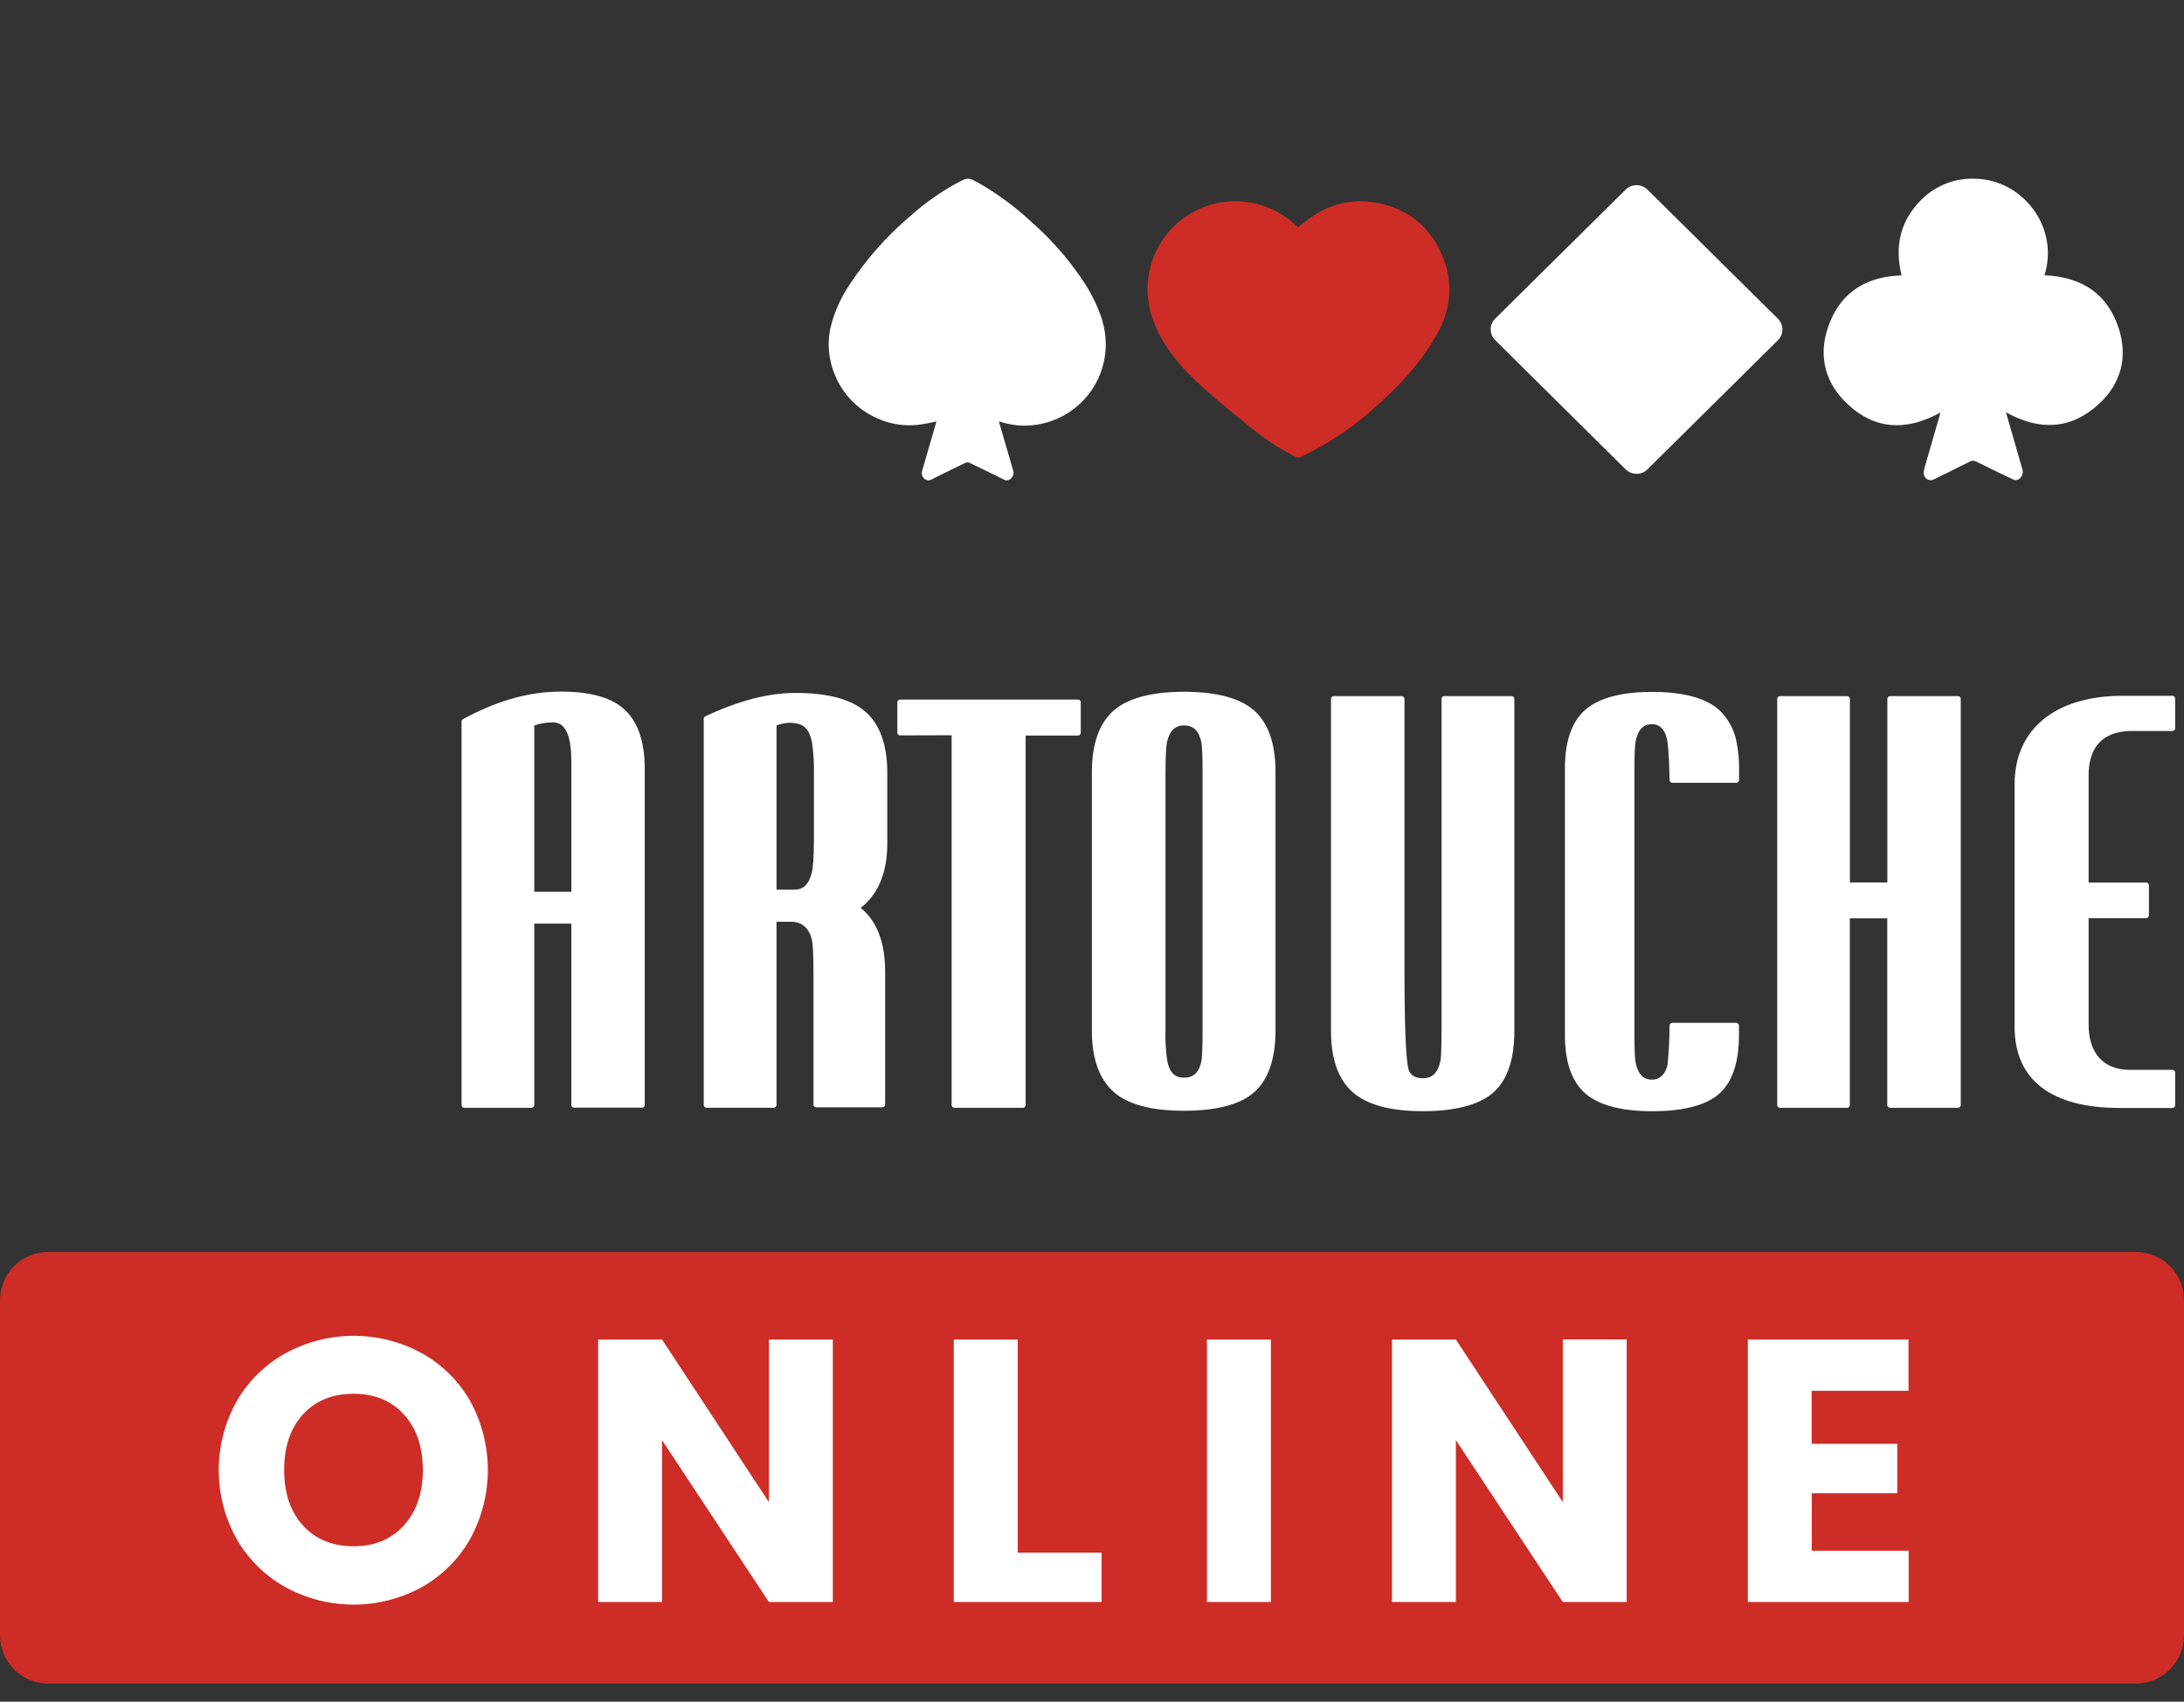
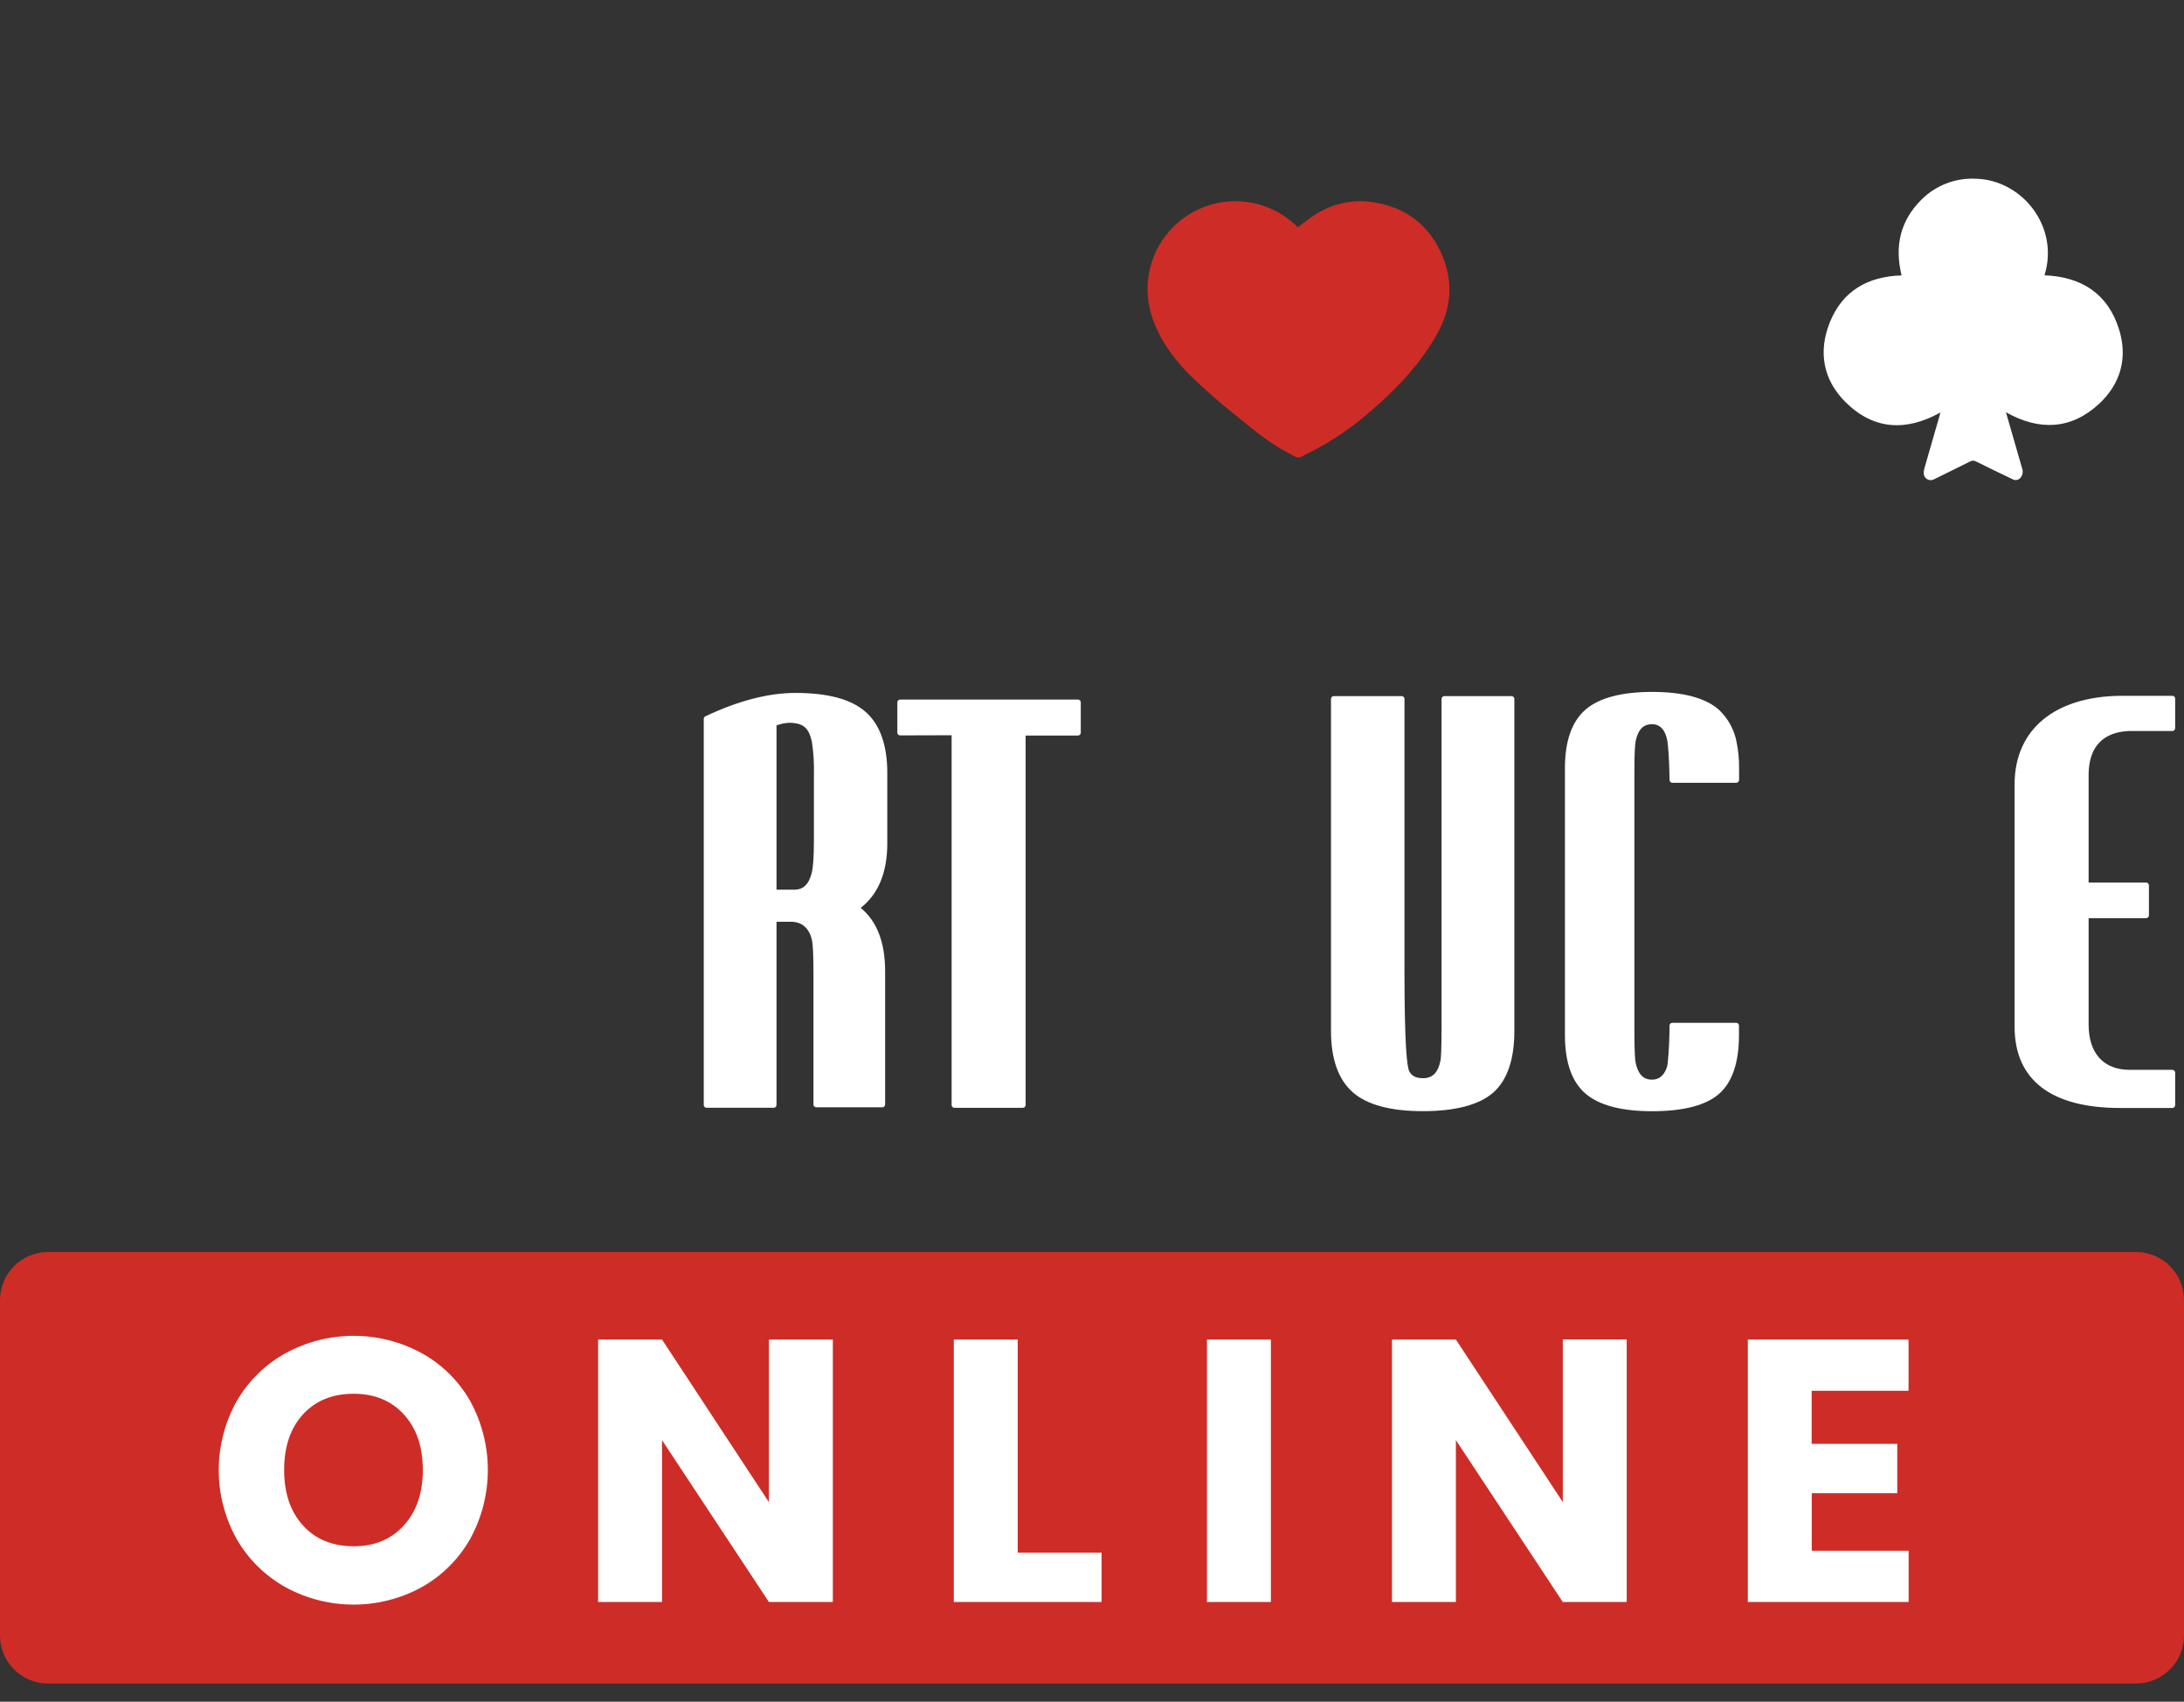
<svg xmlns="http://www.w3.org/2000/svg" width="86" height="67" viewBox="0 0 86 67" fill="none">
  <rect x="0" y="0" width="86" height="67" fill="#333333" stroke="none" />
  <g id="logo">
-     <path id="Shape" fill-rule="evenodd" clip-rule="evenodd" d="M22.118 27.231C23.203 27.231 24.014 27.448 24.526 27.878C25.097 28.358 25.387 29.158 25.388 30.256V43.501C25.388 43.562 25.339 43.611 25.277 43.611H22.607C22.546 43.611 22.497 43.561 22.497 43.501V36.366H21.038V43.505C21.038 43.566 20.989 43.616 20.928 43.616H18.283C18.223 43.616 18.174 43.566 18.174 43.505V28.408C18.173 28.368 18.195 28.331 18.231 28.312C19.465 27.644 20.655 27.284 21.77 27.239C21.889 27.231 22.005 27.231 22.118 27.231ZM22.499 35.111V29.945H22.497C22.497 28.439 21.939 28.439 21.751 28.442H21.723C21.49 28.449 21.259 28.489 21.038 28.561V35.111H22.499Z" fill="white" />
-     <path id="Shape_2" fill-rule="evenodd" clip-rule="evenodd" d="M43.847 27.981C44.408 27.488 45.342 27.237 46.62 27.237C47.893 27.237 48.825 27.481 49.384 27.973C49.943 28.465 50.226 29.279 50.226 30.389V40.581C50.226 41.688 49.939 42.513 49.391 43C48.843 43.486 47.91 43.733 46.62 43.733C45.349 43.733 44.42 43.492 43.853 42.99C43.285 42.488 42.996 41.675 42.996 40.581V30.389C42.996 29.293 43.285 28.475 43.847 27.981ZM45.951 29.229C45.93 29.329 45.894 29.622 45.894 30.457V40.538C45.881 40.949 45.904 41.36 45.962 41.767C46.055 42.219 46.249 42.43 46.625 42.43C47 42.43 47.217 42.226 47.306 41.788C47.324 41.7 47.355 41.422 47.355 40.556V30.447C47.355 29.626 47.327 29.324 47.306 29.217C47.209 28.77 46.983 28.561 46.625 28.561C46.267 28.561 46.052 28.774 45.951 29.229Z" fill="white" />
    <path id="Path" d="M59.52 27.407H56.874C56.814 27.407 56.765 27.456 56.764 27.516V40.432C56.764 41.386 56.74 41.657 56.726 41.736C56.637 42.22 56.416 42.451 56.035 42.451C55.763 42.451 55.585 42.363 55.495 42.181C55.406 42.019 55.304 41.197 55.304 38.189V27.516C55.304 27.456 55.255 27.407 55.194 27.407H52.522C52.461 27.407 52.412 27.456 52.411 27.516V40.596C52.411 41.69 52.7 42.504 53.266 43.003C53.832 43.503 54.764 43.749 56.032 43.749C57.301 43.749 58.25 43.502 58.803 43.014C59.356 42.526 59.631 41.703 59.631 40.596V27.516C59.63 27.456 59.581 27.407 59.52 27.407Z" fill="white" />
-     <path id="Path_2" d="M77.1 27.407H74.428C74.368 27.407 74.319 27.456 74.319 27.516V34.745H72.844V27.516C72.844 27.456 72.795 27.407 72.734 27.407H70.092C70.031 27.407 69.982 27.456 69.982 27.516V43.507C69.982 43.567 70.031 43.616 70.092 43.616H72.732C72.792 43.616 72.841 43.567 72.841 43.507V36.157H74.316V43.507C74.316 43.567 74.365 43.616 74.426 43.616H77.098C77.159 43.616 77.208 43.567 77.209 43.507V27.516C77.208 27.456 77.16 27.408 77.1 27.407Z" fill="white" />
    <path id="Shape_3" fill-rule="evenodd" clip-rule="evenodd" d="M27.775 28.203C29.067 27.591 30.259 27.282 31.321 27.282C32.593 27.282 33.515 27.527 34.083 28.026C34.65 28.524 34.939 29.334 34.939 30.432V33.207C34.939 34.35 34.587 35.203 33.892 35.745C34.531 36.267 34.854 37.106 34.854 38.241V43.487C34.854 43.548 34.805 43.597 34.745 43.597H32.142C32.113 43.596 32.085 43.585 32.064 43.565C32.044 43.544 32.032 43.517 32.032 43.487V38.347C32.032 37.64 32.013 37.193 31.972 37.017C31.871 36.548 31.578 36.291 31.148 36.291H31.095H30.626H30.577V43.505C30.577 43.566 30.528 43.615 30.468 43.615H27.822C27.761 43.615 27.712 43.566 27.712 43.505V28.303C27.712 28.261 27.737 28.222 27.775 28.203ZM32.05 33.059V30.51C32.062 30.076 32.035 29.642 31.971 29.213C31.864 28.712 31.678 28.517 31.262 28.467C31.212 28.461 31.162 28.457 31.111 28.457C30.929 28.46 30.748 28.496 30.577 28.562V35.028H31.283C31.64 35.028 31.859 34.809 31.972 34.338C32.007 34.181 32.05 33.832 32.05 33.059Z" fill="white" />
    <path id="Path_3" d="M83.873 28.781H85.542C85.603 28.781 85.652 28.732 85.652 28.672V27.505C85.652 27.444 85.603 27.395 85.542 27.395H83.491C80.896 27.429 79.341 28.725 79.329 30.862V40.42C79.329 42.516 80.76 43.623 83.482 43.623H85.541C85.57 43.624 85.599 43.612 85.619 43.592C85.64 43.571 85.652 43.543 85.652 43.514V42.232C85.651 42.171 85.602 42.122 85.541 42.122H83.862C82.834 42.122 82.244 41.472 82.244 40.334V36.15H84.51C84.57 36.149 84.619 36.1 84.619 36.039V34.858C84.619 34.797 84.57 34.748 84.51 34.748H82.244V30.523C82.247 29.114 83.131 28.798 83.873 28.781Z" fill="white" />
    <path id="Path_4" d="M42.447 27.543H35.446C35.385 27.543 35.335 27.591 35.335 27.652V28.845C35.335 28.874 35.346 28.902 35.367 28.923C35.388 28.943 35.416 28.955 35.446 28.954L37.472 28.948V43.507C37.473 43.567 37.523 43.616 37.583 43.616H40.277C40.337 43.616 40.386 43.567 40.386 43.507V28.96H42.447C42.508 28.96 42.557 28.911 42.558 28.851V27.658C42.559 27.628 42.548 27.599 42.527 27.577C42.506 27.555 42.477 27.543 42.447 27.543Z" fill="white" />
    <path id="Path_5" d="M67.681 27.94C67.153 27.477 66.272 27.242 65.058 27.242C63.844 27.242 62.956 27.481 62.424 27.947C61.892 28.413 61.623 29.187 61.623 30.238V40.762C61.623 41.817 61.892 42.587 62.425 43.051C62.958 43.515 63.842 43.751 65.058 43.751C66.292 43.751 67.181 43.519 67.699 43.061C68.216 42.603 68.476 41.822 68.476 40.76V40.38C68.476 40.319 68.427 40.27 68.365 40.27H65.852C65.792 40.27 65.744 40.318 65.742 40.378C65.742 40.824 65.713 41.481 65.668 41.87C65.654 42.038 65.512 42.508 65.054 42.508C64.834 42.508 64.526 42.437 64.405 41.824C64.384 41.715 64.358 41.412 64.358 40.599V30.422C64.358 29.601 64.384 29.304 64.405 29.198C64.524 28.585 64.834 28.513 65.054 28.513C65.522 28.513 65.642 29.003 65.673 29.295C65.716 29.684 65.736 30.281 65.742 30.712C65.743 30.772 65.792 30.82 65.852 30.82H68.369C68.43 30.82 68.479 30.771 68.48 30.711V30.234C68.483 29.901 68.451 29.568 68.387 29.242C68.299 28.743 68.051 28.286 67.681 27.94Z" fill="white" />
    <path id="Path_10" d="M83.441 12.963C83 11.554 81.956 10.897 80.507 10.839C81.103 8.908 79.612 7.091 77.823 7.038C77.022 6.992 76.24 7.288 75.67 7.851C74.823 8.686 74.597 9.703 74.88 10.843C73.558 10.883 72.556 11.446 72.056 12.685C71.59 13.841 71.783 14.95 72.673 15.834C73.779 16.931 75.058 16.991 76.406 16.242C76.396 16.282 76.389 16.318 76.379 16.352C76.18 17.041 75.98 17.73 75.783 18.42C75.76 18.494 75.749 18.572 75.752 18.649C75.758 18.741 75.81 18.824 75.89 18.87C75.97 18.915 76.068 18.917 76.15 18.875C76.627 18.636 77.104 18.409 77.57 18.172C77.646 18.127 77.74 18.127 77.816 18.172C78.293 18.411 78.77 18.637 79.247 18.867C79.357 18.932 79.5 18.901 79.572 18.795C79.65 18.696 79.671 18.564 79.627 18.446C79.505 18.033 79.386 17.619 79.269 17.205C79.175 16.882 79.083 16.559 78.989 16.232C80.29 16.961 81.538 16.927 82.648 15.907C83.51 15.111 83.792 14.081 83.441 12.963Z" fill="white" />
-     <path id="Path_11" d="M43.419 12.648C43.214 12.013 42.911 11.413 42.521 10.871C41.98 10.093 41.348 9.384 40.637 8.758C39.987 8.148 39.267 7.618 38.491 7.179C38.133 6.985 38.094 6.987 37.735 7.179C37.062 7.541 36.434 7.981 35.864 8.49C34.951 9.26 34.153 10.156 33.492 11.15C33.137 11.663 32.875 12.233 32.718 12.836C32.559 13.498 32.623 14.193 32.9 14.815C33.216 15.557 33.805 16.15 34.547 16.471C35.055 16.701 35.616 16.788 36.17 16.724C36.402 16.696 36.63 16.641 36.875 16.596C36.776 16.937 36.677 17.276 36.579 17.614C36.49 17.925 36.397 18.235 36.311 18.548C36.275 18.662 36.316 18.787 36.413 18.858C36.495 18.926 36.613 18.93 36.701 18.868C37.14 18.647 37.581 18.43 38.023 18.219C38.071 18.198 38.125 18.198 38.172 18.219C38.625 18.436 39.077 18.656 39.526 18.88C39.597 18.923 39.686 18.923 39.758 18.88C39.893 18.797 39.947 18.627 39.883 18.481C39.713 17.894 39.542 17.308 39.371 16.724C39.359 16.683 39.349 16.641 39.336 16.592L39.385 16.603L39.46 16.626C39.968 16.781 40.509 16.8 41.027 16.682C41.894 16.492 42.644 15.95 43.096 15.186C43.548 14.422 43.662 13.505 43.411 12.653L43.419 12.648Z" fill="white" />
    <path id="Path_12" d="M56.777 10.026C56.278 8.879 55.385 8.18 54.138 7.974C53.34 7.833 52.518 7.992 51.832 8.421C51.582 8.574 51.355 8.764 51.108 8.944L50.941 8.795C49.773 7.758 48.056 7.632 46.75 8.488C45.444 9.344 44.874 10.97 45.358 12.454C45.636 13.328 46.163 14.052 46.789 14.703C47.416 15.318 48.075 15.898 48.766 16.44C49.383 16.946 50.004 17.45 50.711 17.824C51.188 18.076 51.046 18.077 51.524 17.84C52.403 17.396 53.223 16.844 53.965 16.196C54.998 15.309 55.93 14.332 56.601 13.13C57.158 12.122 57.232 11.075 56.777 10.026Z" fill="#CD2D26" />
-     <path id="Path_13" d="M64.015 18.481C64.253 18.713 64.633 18.713 64.871 18.481L70.01 13.395C70.122 13.283 70.186 13.13 70.186 12.972C70.186 12.813 70.122 12.661 70.01 12.549L64.871 7.464C64.633 7.232 64.253 7.232 64.015 7.464L58.875 12.546C58.762 12.658 58.699 12.81 58.699 12.968C58.699 13.127 58.762 13.279 58.875 13.391L64.015 18.481Z" fill="white" />
    <path id="Shape-path" d="M84.108 49.294H1.892C1.391 49.294 0.909 49.493 0.554 49.848C0.2 50.202 0 50.683 0 51.185V64.391C0 65.436 0.847 66.284 1.892 66.284H84.108C85.153 66.283 86 65.436 86 64.391V51.185C86 50.141 85.152 49.294 84.108 49.294Z" fill="#CD2D26" />
    <path id="Shape_4" fill-rule="evenodd" clip-rule="evenodd" d="M18.504 60.608C18.05 61.401 17.388 62.055 16.59 62.499C14.927 63.402 12.919 63.402 11.256 62.499C10.453 62.055 9.786 61.402 9.327 60.608C8.376 58.915 8.376 56.849 9.327 55.156C9.788 54.365 10.454 53.714 11.256 53.272C12.922 52.368 14.931 52.368 16.597 53.272C17.396 53.712 18.058 54.364 18.511 55.156C19.445 56.854 19.442 58.912 18.504 60.608ZM32.795 63.074H30.278L26.069 56.701V63.074H23.552V52.741H26.069L30.278 59.144V52.741H32.795V63.074ZM37.558 63.074H43.377V61.13H40.075V52.741H37.558V63.074ZM50.044 63.074H47.527V52.741H50.044V63.074ZM61.539 63.074H64.055V52.736H61.539V59.139L57.329 52.741H54.812V63.074H57.329V56.701L61.539 63.074ZM75.153 54.757H71.338V56.847H74.709V58.791H71.342V61.056H75.157V63.074H68.825V52.741H75.153V54.757ZM11.932 55.685C12.427 55.145 13.092 54.875 13.927 54.875C14.75 54.875 15.41 55.148 15.906 55.692C16.402 56.237 16.65 56.965 16.65 57.878C16.65 58.781 16.402 59.507 15.906 60.056C15.41 60.605 14.75 60.88 13.927 60.88C13.092 60.879 12.427 60.607 11.932 60.063C11.437 59.52 11.189 58.791 11.189 57.878C11.189 56.956 11.437 56.225 11.932 55.685Z" fill="white" />
  </g>
</svg>